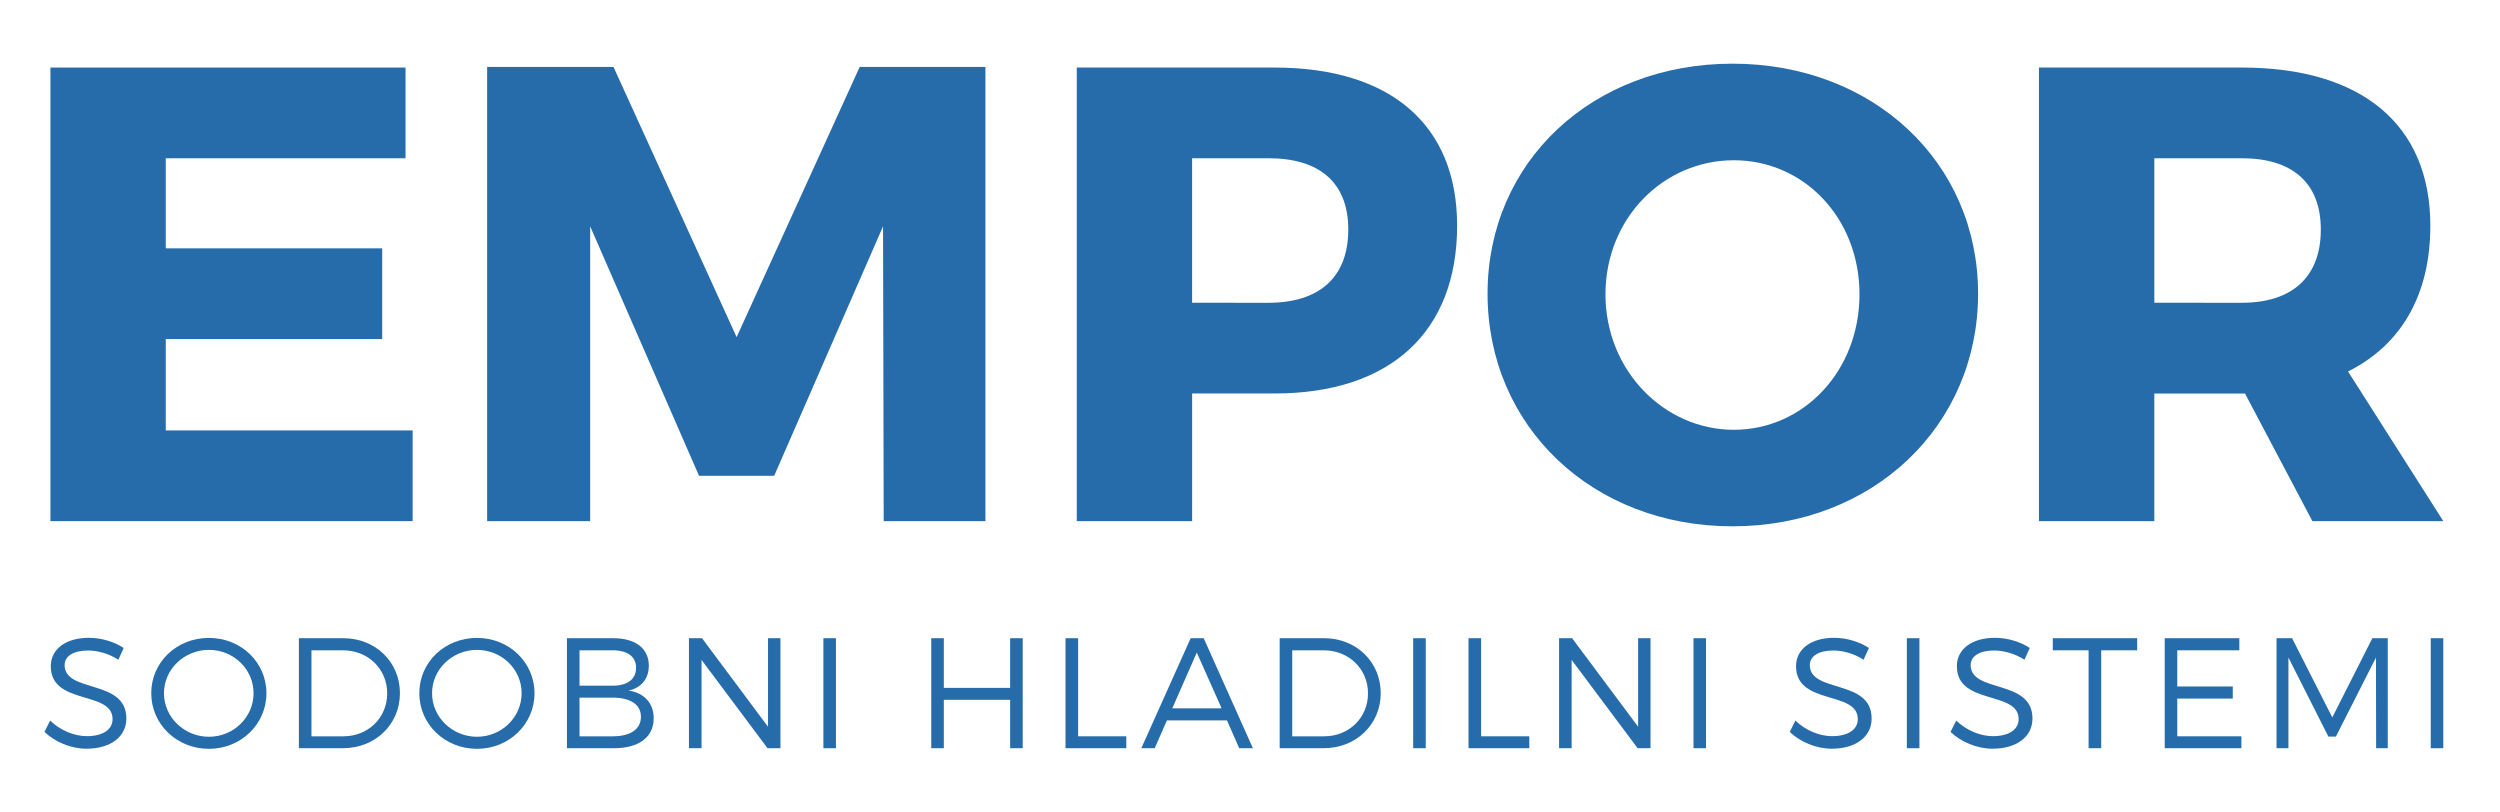
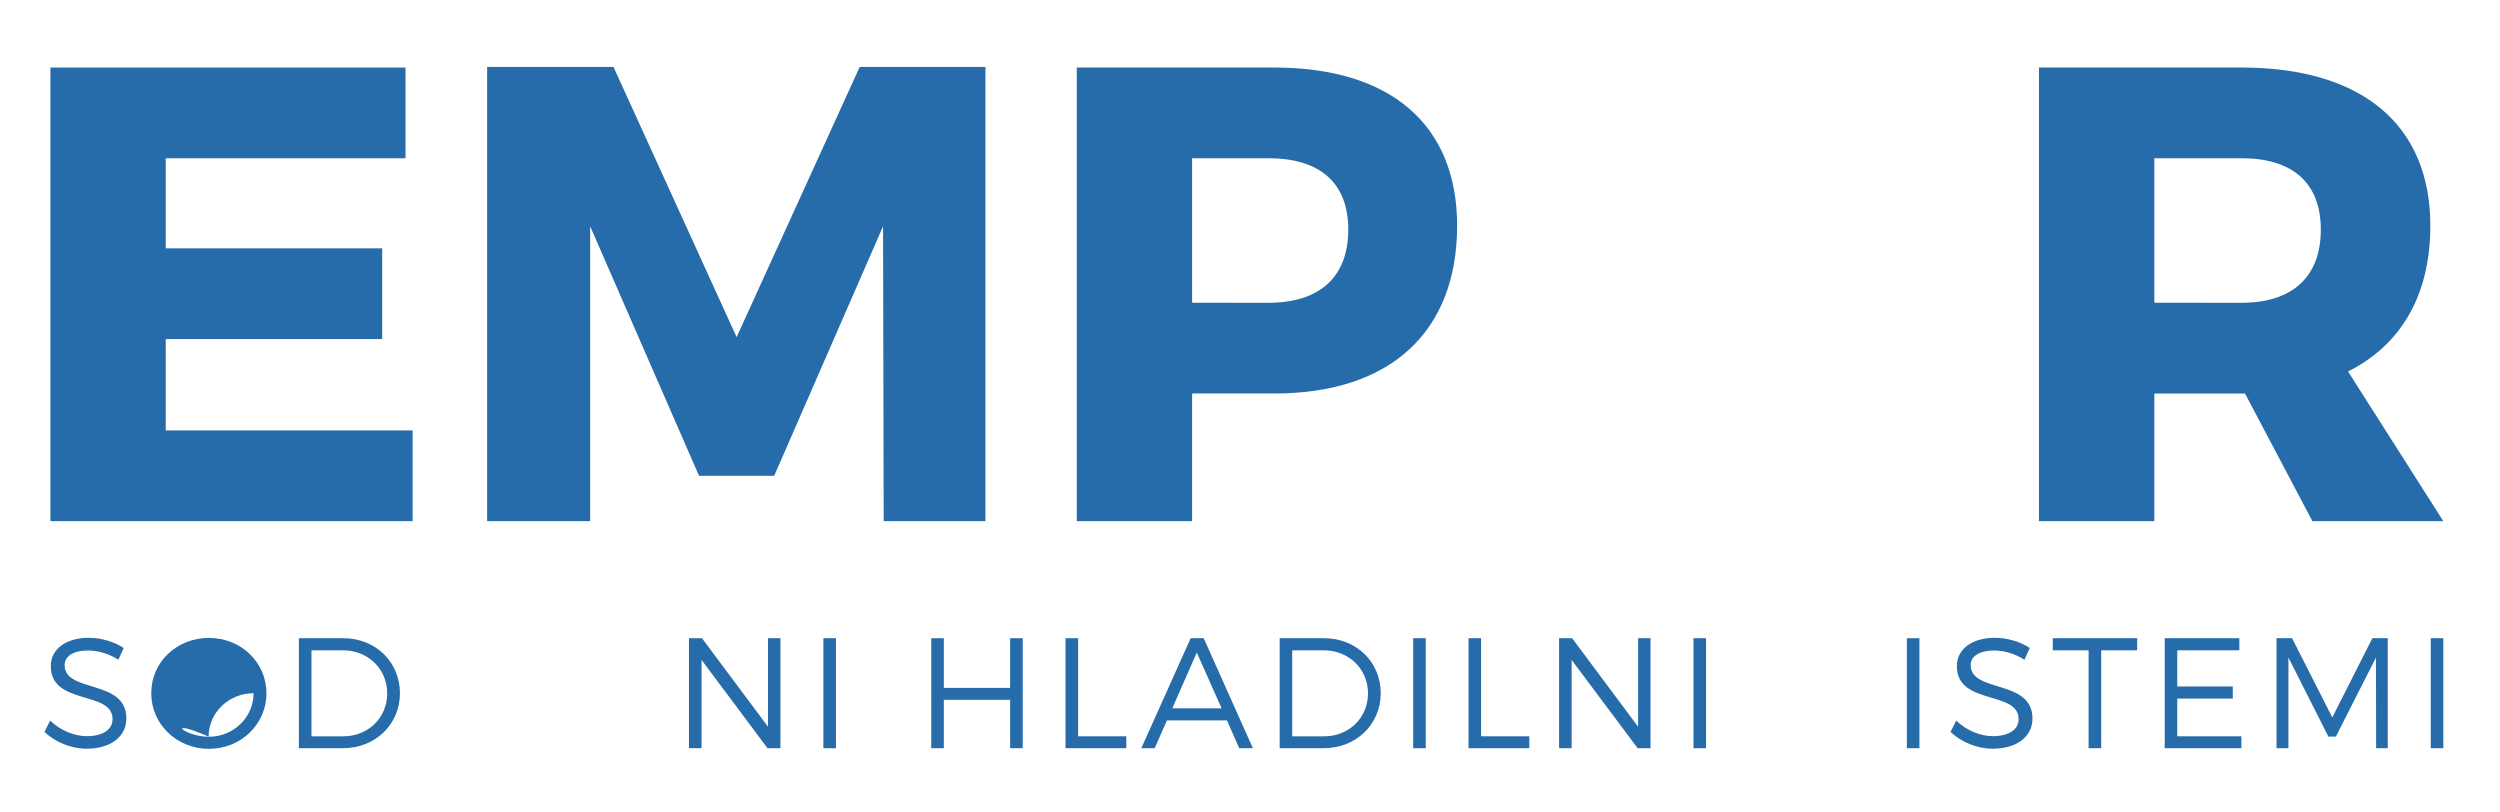
<svg xmlns="http://www.w3.org/2000/svg" version="1.1" id="Layer_1" x="0px" y="0px" width="200px" height="65px" viewBox="0 0 200 65" xml:space="preserve">
  <path fill="#266CAA" d="M4.012,57.645c0.817,0.793,1.937,1.248,2.931,1.248c1.268,0,2.062-0.518,2.062-1.359 c0.012-2.314-4.942-1.08-4.942-4.236c0-1.381,1.219-2.273,3.042-2.273c1.019,0,2.061,0.326,2.792,0.814l-0.429,0.941 c-0.792-0.523-1.722-0.74-2.425-0.74c-1.132,0-1.873,0.43-1.873,1.168c0,2.266,4.953,1.084,4.939,4.277 c0,1.473-1.296,2.412-3.181,2.412c-1.283,0-2.539-0.551-3.37-1.344L4.012,57.645z" />
-   <path fill="#266CAA" d="M16.714,58.941c1.96,0,3.571-1.549,3.571-3.484c0-1.934-1.61-3.467-3.571-3.467 c-1.961,0-3.596,1.535-3.596,3.467C13.118,57.393,14.752,58.941,16.714,58.941 M16.714,51.033c2.565,0,4.601,1.949,4.601,4.424 c0,2.479-2.036,4.449-4.601,4.449c-2.576,0-4.615-1.973-4.615-4.449C12.1,52.969,14.137,51.033,16.714,51.033" />
+   <path fill="#266CAA" d="M16.714,58.941c1.96,0,3.571-1.549,3.571-3.484c-1.961,0-3.596,1.535-3.596,3.467C13.118,57.393,14.752,58.941,16.714,58.941 M16.714,51.033c2.565,0,4.601,1.949,4.601,4.424 c0,2.479-2.036,4.449-4.601,4.449c-2.576,0-4.615-1.973-4.615-4.449C12.1,52.969,14.137,51.033,16.714,51.033" />
  <path fill="#266CAA" d="M27.481,58.904c1.961,0,3.495-1.473,3.495-3.434c0-1.975-1.558-3.445-3.532-3.445h-2.527v6.879H27.481z M23.911,51.057h3.559c2.563,0,4.525,1.898,4.525,4.398c0,2.502-1.974,4.402-4.563,4.402h-3.521V51.057z" />
-   <path fill="#266CAA" d="M38.159,58.941c1.961,0,3.57-1.549,3.57-3.484c0-1.934-1.609-3.467-3.57-3.467 c-1.96,0-3.595,1.535-3.595,3.467C34.564,57.393,36.2,58.941,38.159,58.941 M38.159,51.033c2.565,0,4.601,1.949,4.601,4.424 c0,2.479-2.036,4.449-4.601,4.449c-2.577,0-4.614-1.973-4.614-4.449C33.545,52.969,35.583,51.033,38.159,51.033" />
-   <path fill="#266CAA" d="M49.014,58.904c1.431,0,2.261-0.568,2.261-1.572c0-0.955-0.83-1.521-2.261-1.521h-2.652v3.094H49.014z M49.014,54.855c1.181,0,1.872-0.516,1.872-1.436c0-0.889-0.691-1.395-1.872-1.395h-2.652v2.83H49.014z M45.356,51.057h3.708 c1.772,0,2.842,0.816,2.842,2.201c0,1.029-0.592,1.771-1.623,1.986c1.27,0.191,2.013,1.018,2.013,2.227 c0,1.496-1.183,2.387-3.169,2.387h-3.771V51.057z" />
  <polygon fill="#266CAA" points="55.117,51.057 56.16,51.057 61.441,58.139 61.441,51.057 62.434,51.057 62.434,59.857 61.402,59.857 56.124,52.793 56.124,59.857 55.117,59.857 " />
  <rect x="65.872" y="51.057" fill="#266CAA" width="1.004" height="8.801" />
  <polygon fill="#266CAA" points="74.5,51.057 75.506,51.057 75.506,55.031 80.812,55.031 80.812,51.057 81.817,51.057 81.817,59.857 80.812,59.857 80.812,55.986 75.506,55.986 75.506,59.857 74.5,59.857 " />
  <polygon fill="#266CAA" points="85.242,51.057 86.249,51.057 86.249,58.904 90.105,58.904 90.105,59.857 85.242,59.857 " />
  <path fill="#266CAA" d="M97.728,56.666l-1.985-4.461l-1.961,4.461H97.728z M95.253,51.057h1.043l3.936,8.801h-1.093l-0.981-2.225 h-4.804l-0.979,2.225h-1.07L95.253,51.057z" />
  <path fill="#266CAA" d="M105.944,58.904c1.963,0,3.496-1.473,3.496-3.434c0-1.975-1.559-3.445-3.535-3.445h-2.527v6.879H105.944z M102.374,51.057h3.559c2.564,0,4.525,1.898,4.525,4.398c0,2.502-1.973,4.402-4.566,4.402h-3.518V51.057z" />
  <rect x="113.054" y="51.057" fill="#266CAA" width="1.006" height="8.801" />
  <polygon fill="#266CAA" points="117.481,51.057 118.487,51.057 118.487,58.904 122.343,58.904 122.343,59.857 117.481,59.857 " />
  <polygon fill="#266CAA" points="124.726,51.057 125.769,51.057 131.05,58.139 131.05,51.057 132.042,51.057 132.042,59.857 131.011,59.857 125.731,52.793 125.731,59.857 124.726,59.857 " />
  <rect x="135.479" y="51.057" fill="#266CAA" width="1.004" height="8.801" />
-   <path fill="#266CAA" d="M143.63,57.645c0.82,0.793,1.938,1.248,2.93,1.248c1.268,0,2.063-0.518,2.063-1.359 c0.012-2.314-4.941-1.08-4.941-4.236c0-1.381,1.221-2.273,3.041-2.273c1.018,0,2.061,0.326,2.791,0.814l-0.43,0.941 c-0.789-0.523-1.721-0.74-2.424-0.74c-1.133,0-1.875,0.43-1.875,1.168c0,2.266,4.955,1.084,4.945,4.277 c0,1.473-1.297,2.412-3.184,2.412c-1.281,0-2.537-0.551-3.367-1.344L143.63,57.645z" />
  <rect x="152.548" y="51.057" fill="#266CAA" width="1.006" height="8.801" />
  <path fill="#266CAA" d="M156.499,57.645c0.816,0.793,1.934,1.248,2.93,1.248c1.268,0,2.061-0.518,2.061-1.359 c0.012-2.314-4.941-1.08-4.941-4.236c0-1.381,1.219-2.273,3.041-2.273c1.018,0,2.063,0.326,2.791,0.814l-0.426,0.941 c-0.793-0.523-1.723-0.74-2.428-0.74c-1.129,0-1.873,0.43-1.873,1.168c0,2.266,4.953,1.084,4.943,4.277 c0,1.473-1.297,2.412-3.182,2.412c-1.283,0-2.539-0.551-3.371-1.344L156.499,57.645z" />
  <polygon fill="#266CAA" points="164.222,51.057 170.974,51.057 170.974,52.025 168.097,52.025 168.097,59.857 167.087,59.857 167.087,52.025 164.222,52.025 " />
  <polygon fill="#266CAA" points="173.177,51.057 179.147,51.057 179.147,52.025 174.181,52.025 174.181,54.918 178.622,54.918 178.622,55.887 174.181,55.887 174.181,58.904 179.312,58.904 179.312,59.857 173.177,59.857 " />
  <polygon fill="#266CAA" points="182.122,51.057 183.366,51.057 186.583,57.393 189.788,51.057 191.021,51.057 191.021,59.857 190.091,59.857 190.077,52.604 186.87,58.928 186.271,58.928 183.075,52.604 183.075,59.857 182.122,59.857 " />
  <rect x="194.46" y="51.057" fill="#266CAA" width="1.004" height="8.801" />
  <polygon fill="#266CAA" points="4.034,5.404 32.442,5.404 32.442,12.662 13.261,12.662 13.261,19.867 30.575,19.867 30.575,27.125 13.261,27.125 13.261,34.434 33.012,34.434 33.012,41.691 4.034,41.691 " />
  <polygon fill="#266CAA" points="38.971,5.353 49.079,5.353 58.929,26.97 68.777,5.353 78.834,5.353 78.834,41.691 70.695,41.691 70.644,18.105 61.936,38.063 55.922,38.063 47.213,18.105 47.213,41.691 38.971,41.691 " />
  <path fill="#266CAA" d="M101.484,24.222c4.046,0,6.378-2.022,6.378-5.858c0-3.785-2.332-5.704-6.378-5.704h-6.116v11.561 L101.484,24.222L101.484,24.222z M86.141,5.404h15.812c9.279,0,14.617,4.563,14.617,12.648c0,8.501-5.338,13.427-14.617,13.427 h-6.583v10.21h-9.228V5.404z" />
-   <path fill="#266CAA" d="M138.704,34.383c5.598,0,10.055-4.718,10.055-10.834c0-6.117-4.457-10.729-10.055-10.729 c-5.6,0-10.266,4.612-10.266,10.729C128.438,29.665,133.157,34.383,138.704,34.383 M138.601,5.094 c11.248,0,19.646,7.88,19.646,18.402c0,10.576-8.396,18.609-19.646,18.609c-11.197,0-19.596-7.984-19.596-18.609 C119.005,12.922,127.401,5.094,138.601,5.094" />
  <path fill="#266CAA" d="M179.345,24.222c3.988,0,6.32-2.022,6.32-5.858c0-3.785-2.332-5.704-6.32-5.704h-6.998v11.561 L179.345,24.222L179.345,24.222z M163.116,5.404h16.229c9.588,0,15.082,4.563,15.082,12.648c0,5.548-2.332,9.539-6.584,11.665 l7.621,11.972h-10.473l-5.391-10.209h-0.256h-6.998v10.211h-9.23V5.404z" />
</svg>